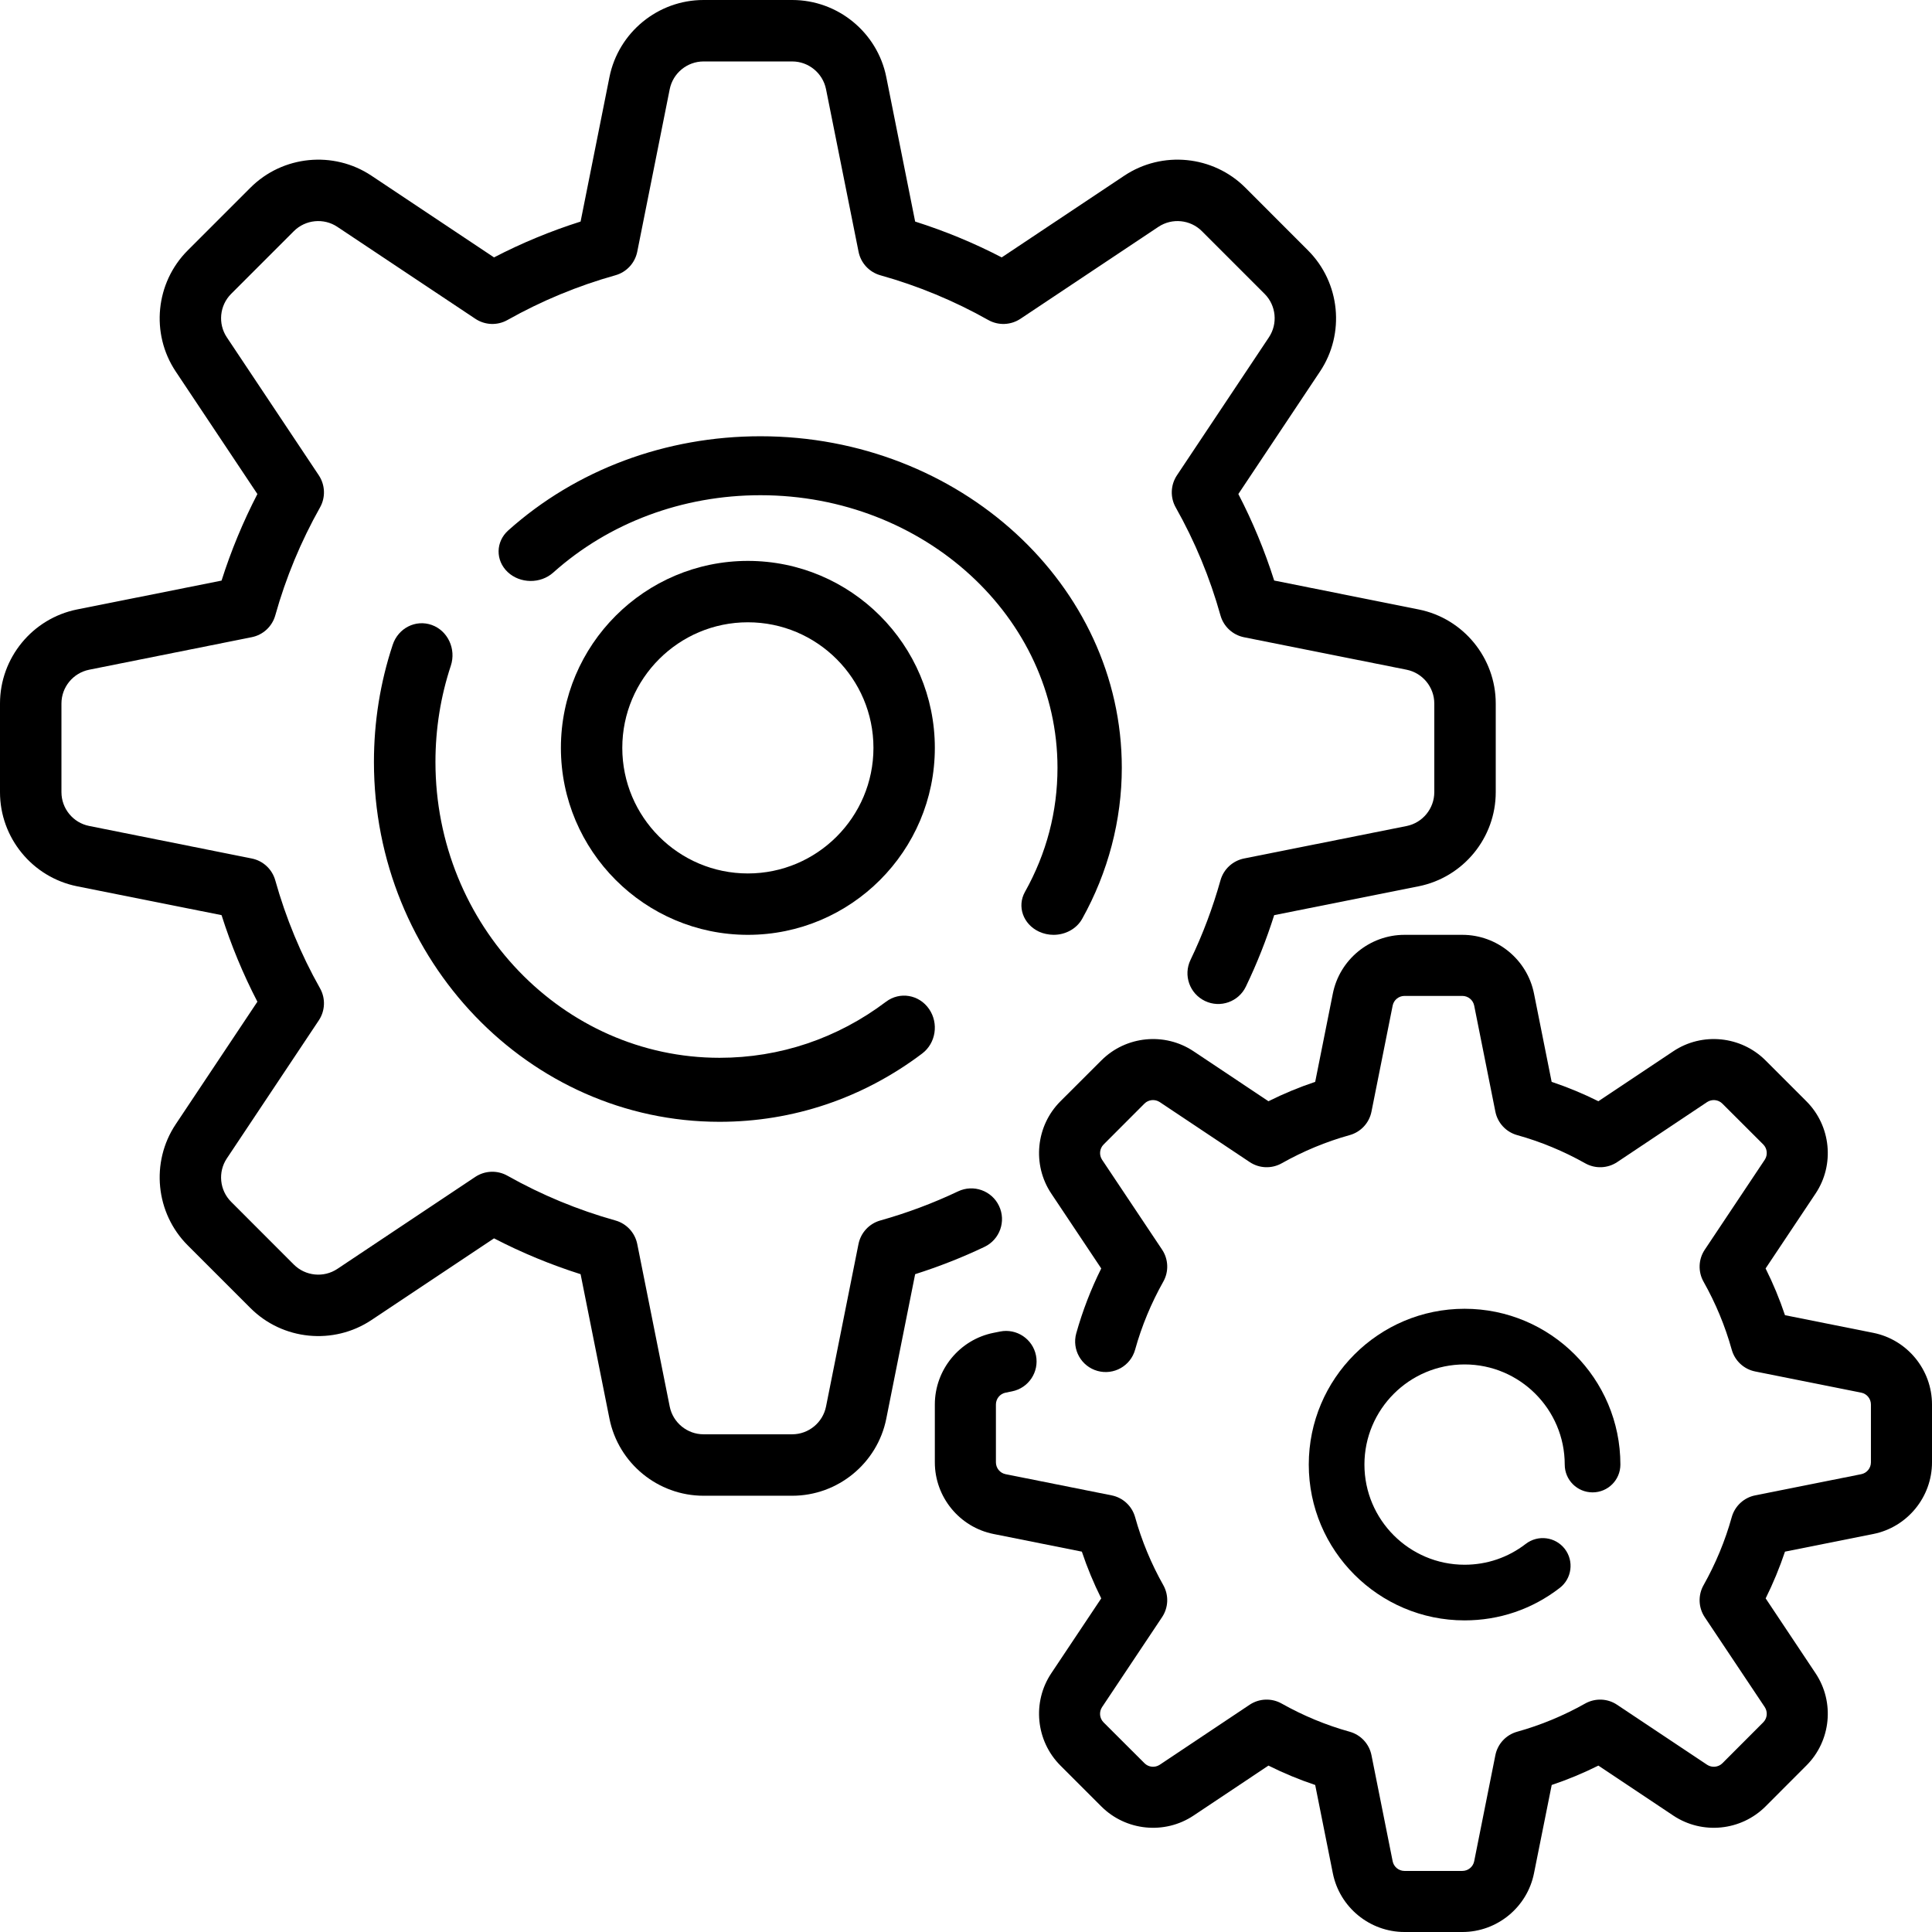
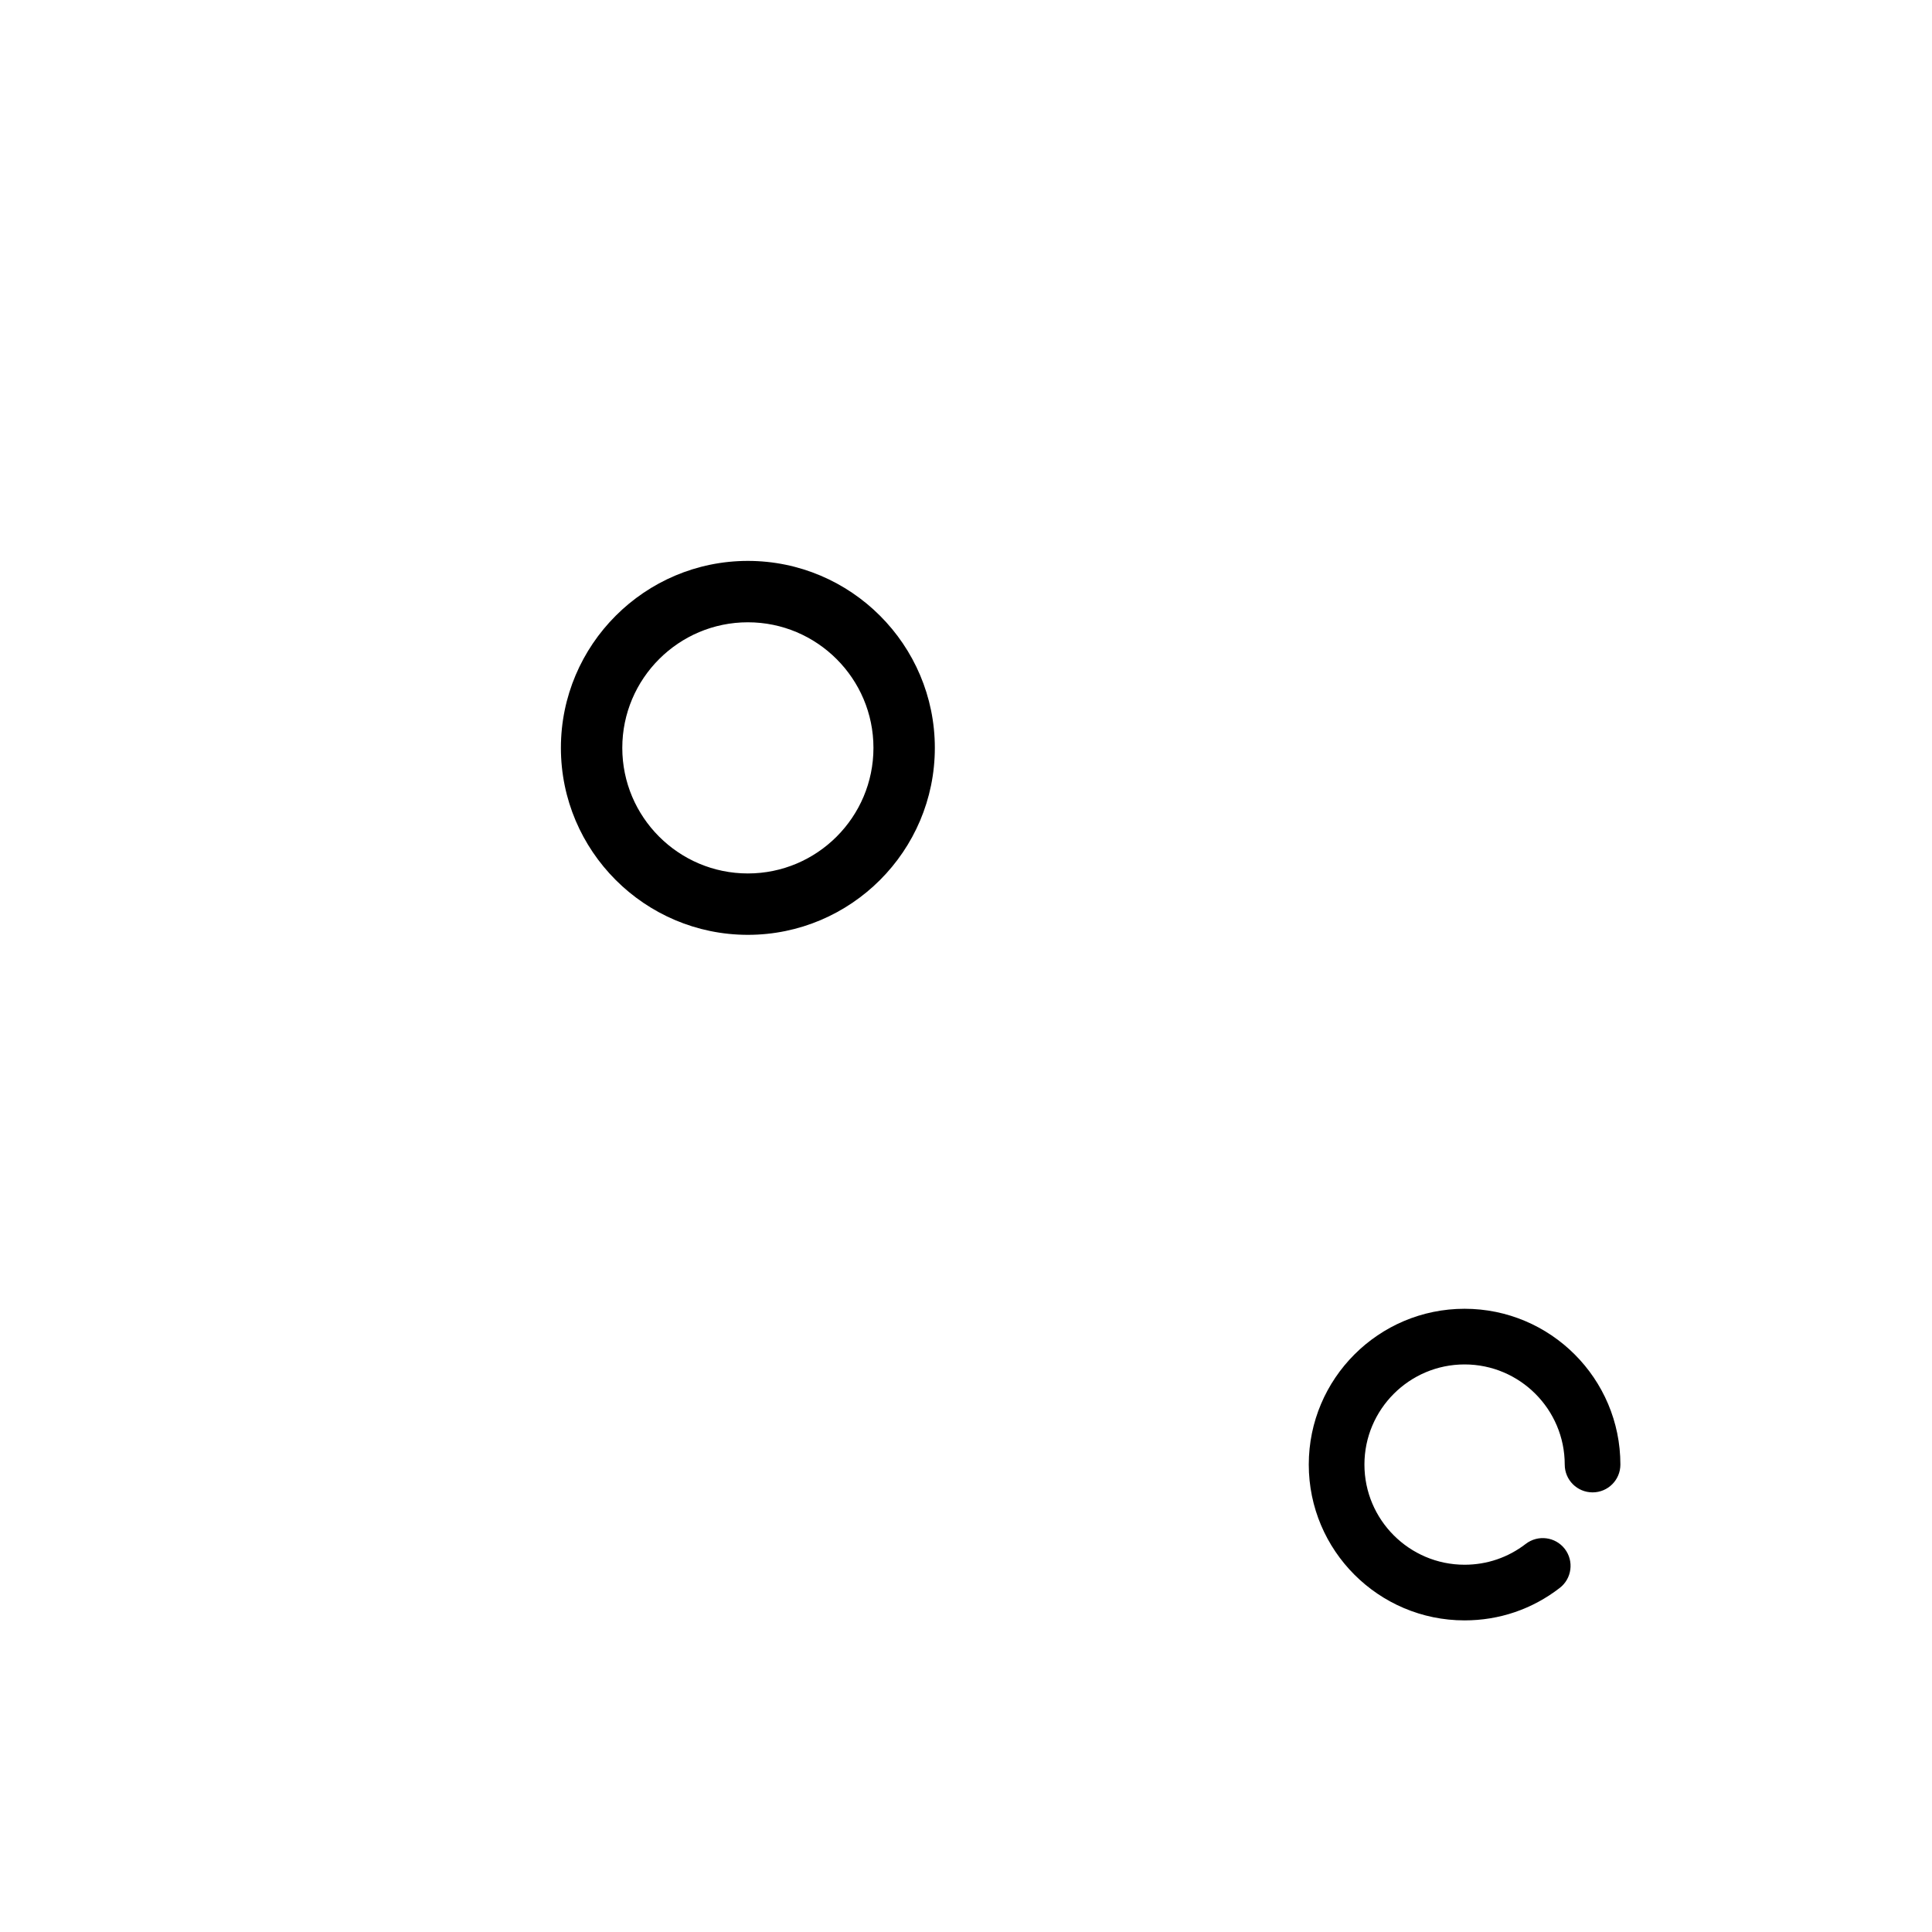
<svg xmlns="http://www.w3.org/2000/svg" width="31px" height="31px" viewBox="0 0 31 31" version="1.1">
  <title>industry copy</title>
  <desc>Created with Sketch.</desc>
  <g id="Page-1" stroke="none" stroke-width="1" fill="none" fill-rule="evenodd">
    <g id="homepage_final-copy-4" transform="translate(-947, -930)" fill="#000000">
      <g id="Group-10" transform="translate(390, 580)">
        <g id="Group-7-Copy" transform="translate(0, 313)">
          <g id="delivery-copy-2" transform="translate(390, 0)">
            <g id="industry-copy" transform="translate(167, 37)">
-               <path d="M16.03,19.35 C15.914,19.104 15.619,18.999 15.373,19.116 C14.973,19.306 14.553,19.463 14.126,19.583 C13.947,19.633 13.812,19.779 13.775,19.961 L13.254,22.569 C13.202,22.827 12.974,23.014 12.712,23.014 L11.288,23.014 C11.026,23.014 10.798,22.827 10.746,22.569 L10.225,19.961 C10.188,19.779 10.053,19.633 9.874,19.583 C9.27,19.414 8.687,19.172 8.142,18.865 C7.98,18.774 7.781,18.781 7.626,18.884 L5.413,20.36 C5.194,20.506 4.901,20.476 4.715,20.291 L3.709,19.284 C3.523,19.099 3.494,18.805 3.64,18.587 L5.115,16.373 C5.218,16.219 5.226,16.019 5.135,15.858 C4.827,15.312 4.586,14.729 4.417,14.126 C4.367,13.947 4.221,13.811 4.039,13.775 L1.431,13.253 C1.173,13.202 0.986,12.974 0.986,12.711 L0.986,11.288 C0.986,11.025 1.173,10.798 1.431,10.746 L4.039,10.224 C4.221,10.188 4.367,10.052 4.417,9.874 C4.586,9.27 4.828,8.687 5.135,8.142 C5.226,7.98 5.218,7.781 5.115,7.626 L3.64,5.413 C3.494,5.194 3.523,4.901 3.709,4.715 L4.715,3.709 C4.901,3.523 5.195,3.494 5.413,3.64 L7.627,5.115 C7.781,5.218 7.98,5.226 8.142,5.135 C8.688,4.828 9.27,4.586 9.874,4.417 C10.053,4.367 10.188,4.221 10.225,4.039 L10.746,1.431 C10.798,1.173 11.026,0.986 11.289,0.986 L12.712,0.986 C12.974,0.986 13.202,1.173 13.254,1.431 L13.776,4.039 C13.812,4.221 13.948,4.367 14.126,4.417 C14.73,4.586 15.313,4.828 15.858,5.135 C16.02,5.226 16.219,5.218 16.374,5.115 L18.587,3.64 C18.806,3.494 19.099,3.523 19.285,3.709 L20.291,4.715 C20.477,4.901 20.506,5.194 20.36,5.413 L18.885,7.626 C18.782,7.781 18.774,7.98 18.865,8.142 C19.173,8.687 19.414,9.27 19.583,9.874 C19.633,10.053 19.779,10.188 19.961,10.225 L22.57,10.746 C22.827,10.798 23.014,11.026 23.014,11.288 L23.014,12.711 C23.014,12.974 22.827,13.202 22.57,13.254 L19.961,13.775 C19.779,13.812 19.633,13.947 19.583,14.126 C19.46,14.564 19.299,14.994 19.102,15.403 C18.984,15.649 19.088,15.943 19.334,16.061 C19.579,16.179 19.874,16.075 19.991,15.83 C20.169,15.46 20.321,15.076 20.445,14.684 L22.763,14.221 C23.48,14.077 24,13.443 24,12.711 L24,11.288 C24,10.557 23.48,9.922 22.763,9.779 L20.445,9.315 C20.293,8.837 20.101,8.372 19.87,7.927 L21.181,5.96 C21.586,5.352 21.505,4.535 20.988,4.018 L19.982,3.011 C19.465,2.494 18.648,2.414 18.04,2.819 L16.073,4.13 C15.628,3.899 15.163,3.707 14.684,3.555 L14.221,1.237 C14.078,0.52 13.443,0 12.712,0 L11.288,0 C10.557,0 9.923,0.52 9.779,1.237 L9.316,3.555 C8.837,3.707 8.372,3.899 7.927,4.13 L5.96,2.819 C5.352,2.414 4.535,2.494 4.018,3.012 L3.012,4.018 C2.495,4.535 2.414,5.352 2.819,5.96 L4.13,7.927 C3.9,8.372 3.707,8.837 3.555,9.316 L1.237,9.779 C0.52,9.923 0,10.557 0,11.288 L0,12.712 C0,13.443 0.52,14.077 1.237,14.221 L3.555,14.684 C3.707,15.163 3.899,15.628 4.13,16.073 L2.819,18.04 C2.414,18.648 2.495,19.465 3.012,19.982 L4.018,20.988 C4.535,21.506 5.352,21.586 5.96,21.181 L7.927,19.87 C8.372,20.101 8.837,20.293 9.316,20.445 L9.779,22.763 C9.923,23.48 10.557,24 11.289,24 L12.712,24 C13.443,24 14.078,23.48 14.221,22.763 L14.684,20.445 C15.064,20.324 15.437,20.178 15.796,20.007 C16.042,19.89 16.147,19.596 16.03,19.35 Z" id="Path" />
-               <path d="M16.67,14.948 C16.745,14.983 16.826,15 16.905,15 C17.092,15 17.273,14.906 17.364,14.743 C17.78,13.998 18,13.16 18,12.319 C18,9.386 15.399,7 12.202,7 C10.682,7 9.245,7.536 8.156,8.51 C7.952,8.692 7.948,8.992 8.146,9.179 C8.345,9.366 8.672,9.37 8.876,9.188 C9.771,8.387 10.952,7.946 12.202,7.946 C14.83,7.946 16.968,9.908 16.968,12.319 C16.968,13.021 16.793,13.691 16.446,14.311 C16.316,14.543 16.416,14.828 16.67,14.948 Z" id="Path" />
-               <path d="M6.928,10.028 C6.67,9.936 6.389,10.078 6.301,10.347 C6.101,10.95 6,11.583 6,12.226 C6,15.41 8.488,18 11.546,18 C12.722,18 13.846,17.622 14.796,16.905 C15.017,16.739 15.066,16.418 14.906,16.188 C14.746,15.958 14.438,15.907 14.217,16.073 C13.437,16.662 12.513,16.973 11.546,16.973 C9.032,16.973 6.987,14.843 6.987,12.226 C6.987,11.696 7.07,11.176 7.234,10.681 C7.322,10.413 7.185,10.12 6.928,10.028 Z" id="Path" />
-               <path d="M30.057,21.386 L28.641,21.103 C28.555,20.846 28.451,20.595 28.33,20.353 L29.132,19.151 C29.441,18.688 29.379,18.065 28.985,17.671 L28.329,17.015 C27.935,16.621 27.312,16.559 26.849,16.868 L25.647,17.67 C25.405,17.549 25.154,17.445 24.897,17.359 L24.614,15.943 C24.505,15.396 24.021,15 23.464,15 L22.536,15 C21.979,15 21.495,15.396 21.386,15.943 L21.103,17.359 C20.846,17.445 20.595,17.549 20.353,17.67 L19.151,16.868 C18.688,16.559 18.065,16.621 17.672,17.015 L17.015,17.671 C16.621,18.065 16.559,18.688 16.868,19.151 L17.67,20.353 C17.504,20.686 17.37,21.035 17.269,21.394 C17.197,21.654 17.349,21.924 17.609,21.997 C17.87,22.07 18.14,21.918 18.213,21.658 C18.319,21.276 18.472,20.909 18.666,20.564 C18.756,20.404 18.749,20.206 18.647,20.052 L17.683,18.608 C17.633,18.531 17.643,18.429 17.708,18.364 L18.364,17.707 C18.429,17.643 18.531,17.633 18.608,17.683 L20.052,18.646 C20.206,18.749 20.404,18.756 20.565,18.666 C20.909,18.472 21.276,18.319 21.658,18.213 C21.835,18.163 21.97,18.018 22.006,17.837 L22.346,16.135 C22.364,16.045 22.444,15.98 22.536,15.98 L23.464,15.98 C23.556,15.98 23.636,16.045 23.654,16.135 L23.994,17.837 C24.03,18.018 24.165,18.163 24.342,18.213 C24.724,18.319 25.091,18.472 25.436,18.666 C25.596,18.756 25.794,18.749 25.948,18.647 L27.392,17.683 C27.469,17.633 27.571,17.643 27.636,17.708 L28.293,18.364 C28.357,18.429 28.367,18.531 28.317,18.608 L27.354,20.052 C27.251,20.206 27.244,20.404 27.334,20.565 C27.528,20.909 27.681,21.277 27.787,21.658 C27.837,21.835 27.982,21.97 28.163,22.006 L29.865,22.346 C29.955,22.364 30.02,22.444 30.02,22.536 L30.02,23.464 C30.02,23.556 29.955,23.636 29.865,23.654 L28.163,23.994 C27.982,24.03 27.837,24.165 27.787,24.342 C27.681,24.724 27.528,25.091 27.334,25.436 C27.244,25.596 27.251,25.794 27.353,25.948 L28.317,27.392 C28.367,27.469 28.357,27.571 28.292,27.636 L27.636,28.293 C27.571,28.357 27.469,28.367 27.392,28.317 L25.947,27.354 C25.794,27.251 25.596,27.244 25.435,27.334 C25.091,27.528 24.723,27.681 24.342,27.787 C24.165,27.837 24.03,27.982 23.994,28.163 L23.654,29.865 C23.636,29.955 23.556,30.02 23.464,30.02 L22.535,30.02 C22.444,30.02 22.364,29.955 22.346,29.865 L22.006,28.163 C21.97,27.982 21.835,27.837 21.658,27.787 C21.276,27.681 20.909,27.528 20.564,27.334 C20.404,27.244 20.206,27.251 20.052,27.353 L18.608,28.317 C18.531,28.367 18.429,28.357 18.364,28.292 L17.707,27.636 C17.643,27.571 17.632,27.469 17.683,27.392 L18.646,25.948 C18.749,25.794 18.756,25.596 18.666,25.435 C18.472,25.091 18.319,24.723 18.213,24.342 C18.163,24.165 18.018,24.03 17.837,23.994 L16.135,23.654 C16.045,23.636 15.98,23.556 15.98,23.464 L15.98,22.536 C15.98,22.444 16.045,22.364 16.135,22.346 L16.239,22.325 C16.504,22.272 16.676,22.014 16.623,21.749 C16.57,21.484 16.312,21.312 16.047,21.365 L15.942,21.386 C15.396,21.495 15,21.979 15,22.536 L15,23.464 C15,24.021 15.396,24.505 15.943,24.614 L17.359,24.897 C17.445,25.154 17.549,25.405 17.67,25.647 L16.868,26.849 C16.559,27.312 16.621,27.935 17.015,28.329 L17.671,28.985 C18.065,29.379 18.688,29.441 19.151,29.132 L20.353,28.33 C20.595,28.451 20.846,28.555 21.103,28.641 L21.386,30.057 C21.495,30.604 21.979,31 22.536,31 L23.465,31 C24.021,31 24.505,30.604 24.614,30.057 L24.898,28.641 C25.154,28.555 25.405,28.451 25.647,28.33 L26.849,29.132 C27.313,29.441 27.935,29.379 28.329,28.985 L28.985,28.328 C29.379,27.935 29.441,27.312 29.132,26.849 L28.331,25.647 C28.451,25.405 28.555,25.154 28.641,24.897 L30.057,24.614 C30.604,24.505 31,24.021 31,23.464 L31,22.536 C31,21.979 30.604,21.495 30.057,21.386 Z" id="Path" />
              <path d="M23.5,21.893 C24.386,21.893 25.107,22.614 25.107,23.5 C25.107,23.747 25.307,23.946 25.554,23.946 C25.8,23.946 26,23.747 26,23.5 C26,22.121 24.879,21 23.5,21 C22.121,21 21,22.121 21,23.5 C21,24.879 22.121,26 23.5,26 C24.058,26 24.586,25.82 25.027,25.479 C25.222,25.329 25.258,25.048 25.108,24.853 C24.957,24.658 24.677,24.622 24.481,24.773 C24.198,24.991 23.859,25.107 23.5,25.107 C22.614,25.107 21.893,24.386 21.893,23.5 C21.893,22.614 22.614,21.893 23.5,21.893 Z" id="Path" />
              <path d="M15,12 C15,10.346 13.654,9 12,9 C10.346,9 9,10.346 9,12 C9,13.654 10.346,15 12,15 C13.654,15 15,13.654 15,12 Z M9.985,12 C9.985,10.889 10.889,9.985 12,9.985 C13.111,9.985 14.015,10.889 14.015,12 C14.015,13.111 13.111,14.015 12,14.015 C10.889,14.015 9.985,13.111 9.985,12 Z" id="Shape" fill-rule="nonzero" />
            </g>
          </g>
        </g>
      </g>
    </g>
  </g>
</svg>